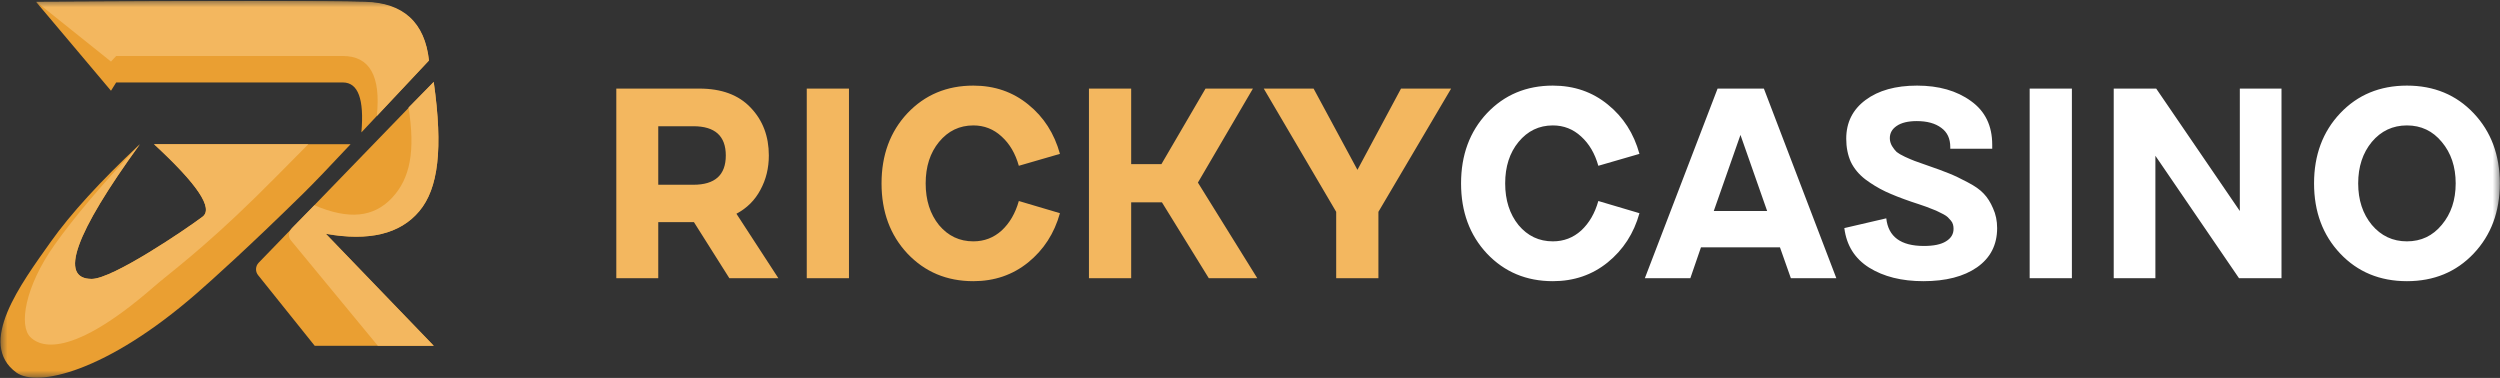
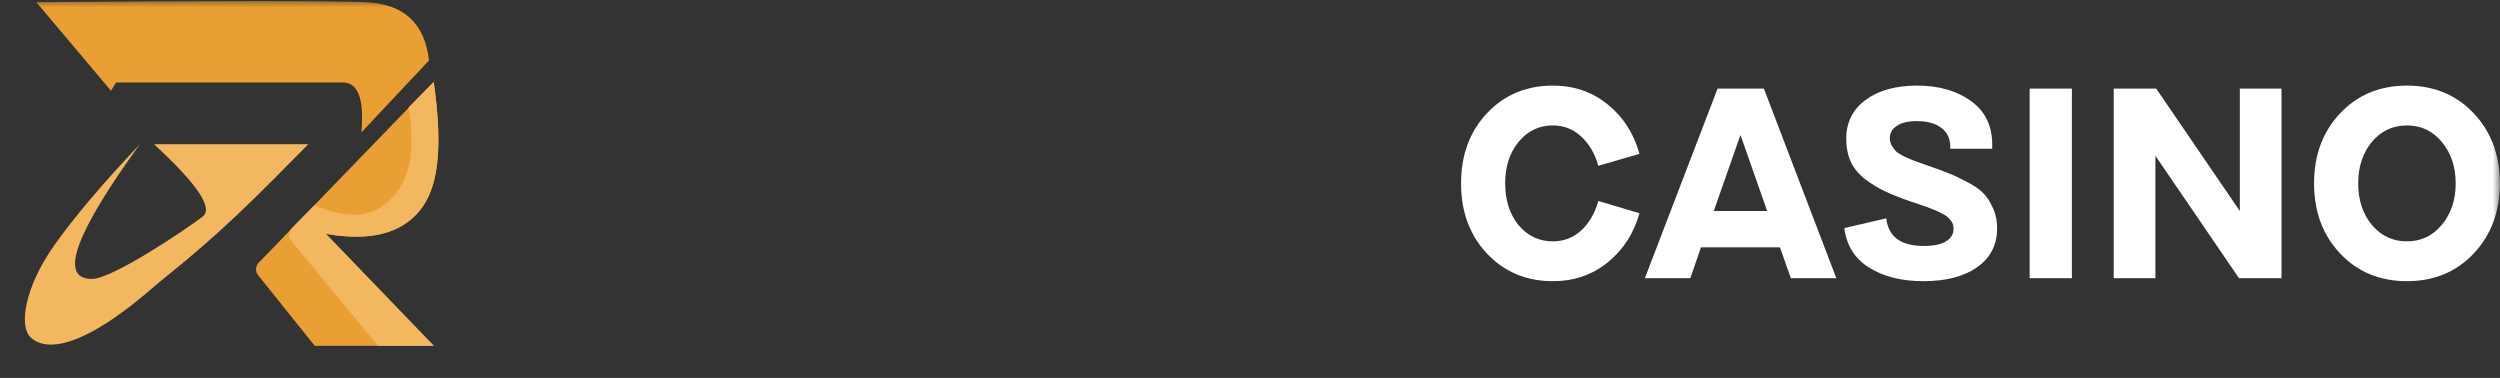
<svg xmlns="http://www.w3.org/2000/svg" width="172" height="26" viewBox="0 0 172 26" fill="none">
  <rect x="0" y="0" width="172" height="26" fill="#333333" stroke="none" />
  <g clip-path="url(#clip0_40_18)">
    <mask id="mask0_40_18" style="mask-type:luminance" maskUnits="userSpaceOnUse" x="0" y="0" width="172" height="26">
      <path d="M172 0H0V26H172V0Z" fill="white" />
    </mask>
    <g mask="url(#mask0_40_18)">
      <path d="M2.499 0.149C14.925 0.049 22.462 0.049 25.111 0.149C27.76 0.247 29.227 1.585 29.513 4.162L24.864 9.108C25.064 6.818 24.639 5.673 23.588 5.673H7.993L7.636 6.244L2.499 0.149Z" fill="#EA9F32" />
-       <path d="M2.499 0.124C14.925 0.058 22.462 0.058 25.111 0.124C27.76 0.191 29.227 1.537 29.513 4.162L25.925 7.983C26.212 5.229 25.433 3.852 23.588 3.852H7.993L7.636 4.236L2.499 0.124Z" fill="#F3B75F" />
-       <path d="M9.622 9.923C5.141 16.101 4.038 19.19 6.313 19.19C7.751 19.19 12.798 15.77 13.937 14.909C14.696 14.335 13.584 12.673 10.599 9.923H24.119C22.654 11.491 21.562 12.627 20.842 13.334C17.087 17.019 14.618 19.234 13.558 20.159C7.312 25.607 2.544 26.661 1.129 25.633C-1.627 23.633 1.454 19.511 3.492 16.637C4.85 14.721 6.894 12.483 9.622 9.923Z" fill="#EA9F32" />
      <path d="M9.622 9.923C5.141 16.101 4.038 19.19 6.313 19.19C7.751 19.19 12.798 15.77 13.936 14.909C14.696 14.335 13.583 12.673 10.599 9.923H21.211C19.547 11.61 18.355 12.807 17.635 13.513C13.88 17.198 11.659 18.794 10.599 19.719C4.353 25.166 2.497 23.579 2.1 23.203C1.285 22.431 1.707 19.733 3.745 16.859C5.104 14.943 7.063 12.631 9.622 9.923Z" fill="#F3B75F" />
      <path d="M29.84 5.636C30.49 10.243 30.159 12.967 28.845 14.531C27.531 16.096 25.388 16.614 22.416 16.085L29.84 23.789H21.651L17.757 18.931C17.659 18.809 17.609 18.656 17.615 18.5C17.622 18.344 17.684 18.196 17.791 18.082L29.84 5.636Z" fill="#EA9F32" />
      <path d="M29.84 5.636C30.49 10.243 30.158 12.967 28.844 14.531C27.53 16.096 25.388 16.614 22.416 16.085L29.84 23.79H25.996L20.003 16.526C19.795 16.274 19.876 15.913 20.101 15.675L21.632 14.122C24.009 15.14 25.716 14.948 26.967 13.616C28.218 12.283 28.584 10.414 28.107 7.393L29.84 5.636Z" fill="#F3B75F" />
-       <path d="M42.402 19.14V6.095H48.118C49.642 6.095 50.816 6.53 51.64 7.4C52.477 8.27 52.896 9.369 52.896 10.698C52.896 11.568 52.702 12.357 52.315 13.065C51.94 13.773 51.391 14.32 50.666 14.705L53.552 19.14H50.179L47.743 15.283H45.288V19.14L42.402 19.14ZM45.288 12.711H47.705C49.192 12.711 49.935 12.04 49.935 10.698C49.935 9.356 49.192 8.685 47.705 8.685H45.288V12.711ZM55.505 6.095H58.409V19.14H55.505V6.095ZM72.924 14.667C72.536 16.059 71.806 17.189 70.732 18.059C69.669 18.916 68.414 19.345 66.965 19.345C65.141 19.345 63.63 18.711 62.43 17.444C61.243 16.177 60.65 14.568 60.65 12.617C60.65 10.667 61.243 9.058 62.43 7.791C63.63 6.524 65.141 5.89 66.965 5.89C68.427 5.89 69.688 6.325 70.75 7.195C71.812 8.052 72.536 9.182 72.924 10.586L70.095 11.406C69.857 10.561 69.464 9.891 68.914 9.394C68.364 8.884 67.715 8.629 66.965 8.629C66.016 8.629 65.229 9.008 64.604 9.766C63.992 10.512 63.686 11.462 63.686 12.617C63.686 13.773 63.992 14.73 64.604 15.487C65.229 16.233 66.016 16.605 66.965 16.605C67.715 16.605 68.364 16.357 68.914 15.86C69.464 15.351 69.857 14.674 70.095 13.829L72.924 14.667ZM83.165 19.14L79.942 13.922H77.825V19.14H74.92V6.095H77.825V11.294H79.905L82.94 6.095H86.201L82.416 12.562L86.501 19.14L83.165 19.14ZM90.375 6.095L93.392 11.686L96.39 6.095H99.838L94.835 14.574V19.14H91.93V14.574L86.946 6.095L90.375 6.095Z" fill="#F3B75F" />
      <path d="M112.795 14.668C112.408 16.059 111.676 17.189 110.602 18.059C109.54 18.916 108.285 19.345 106.836 19.345C105.012 19.345 103.5 18.711 102.301 17.444C101.114 16.177 100.521 14.568 100.521 12.617C100.521 10.667 101.114 9.058 102.301 7.791C103.5 6.524 105.012 5.89 106.836 5.89C108.297 5.89 109.559 6.325 110.621 7.195C111.682 8.052 112.408 9.182 112.794 10.586L109.965 11.406C109.728 10.561 109.334 9.891 108.785 9.394C108.235 8.884 107.585 8.629 106.835 8.629C105.886 8.629 105.1 9.008 104.475 9.766C103.863 10.512 103.556 11.462 103.556 12.617C103.556 13.773 103.863 14.73 104.475 15.487C105.1 16.233 105.886 16.605 106.835 16.605C107.585 16.605 108.235 16.357 108.785 15.86C109.334 15.351 109.728 14.674 109.965 13.829L112.795 14.668ZM118.17 6.095H121.355L126.34 19.14H123.211L122.461 17.015H117.027L116.295 19.14H113.166L118.17 6.095ZM119.744 9.282L117.907 14.518H121.58L119.744 9.282ZM129.776 15.021C129.913 16.288 130.775 16.922 132.362 16.922C133.037 16.922 133.542 16.817 133.88 16.606C134.23 16.394 134.404 16.108 134.404 15.748C134.404 15.636 134.392 15.537 134.367 15.45C134.34 15.347 134.289 15.251 134.217 15.171C134.151 15.094 134.082 15.019 134.011 14.947C133.948 14.885 133.848 14.816 133.711 14.742C133.601 14.681 133.489 14.625 133.374 14.574C133.286 14.524 133.143 14.462 132.943 14.388C132.8 14.331 132.656 14.275 132.512 14.22C132.351 14.162 132.188 14.106 132.025 14.052L131.519 13.885C130.794 13.636 130.194 13.4 129.72 13.177C129.245 12.953 128.783 12.673 128.333 12.338C127.896 12.002 127.565 11.605 127.34 11.146C127.127 10.673 127.021 10.139 127.021 9.543C127.021 8.424 127.465 7.536 128.352 6.878C129.239 6.219 130.419 5.89 131.893 5.89C133.392 5.89 134.629 6.244 135.603 6.952C136.578 7.648 137.065 8.648 137.065 9.953V10.232H134.179V10.12C134.179 9.536 133.974 9.095 133.561 8.797C133.149 8.487 132.587 8.331 131.875 8.331C131.275 8.331 130.813 8.443 130.488 8.667C130.176 8.878 130.02 9.158 130.02 9.505C130.02 9.692 130.07 9.872 130.17 10.046C130.269 10.207 130.375 10.344 130.488 10.456C130.613 10.555 130.807 10.667 131.069 10.791C131.344 10.915 131.562 11.009 131.725 11.071C131.887 11.133 132.15 11.226 132.512 11.35C133.199 11.586 133.723 11.779 134.086 11.928C134.461 12.077 134.891 12.282 135.379 12.543C135.879 12.804 136.247 13.065 136.484 13.326C136.734 13.586 136.946 13.922 137.121 14.332C137.309 14.742 137.403 15.195 137.403 15.692C137.403 16.848 136.94 17.748 136.016 18.394C135.104 19.028 133.873 19.345 132.324 19.345C130.838 19.345 129.595 19.034 128.596 18.413C127.608 17.792 127.04 16.885 126.89 15.692L129.776 15.021ZM139.641 6.095H142.546V19.14H139.641V6.095ZM148.291 19.14H145.424V6.095H148.347L154.1 14.518V6.095H156.967V19.14H154.044L148.291 10.717V19.14ZM161.006 17.444C159.807 16.177 159.207 14.568 159.207 12.617C159.207 10.667 159.807 9.058 161.006 7.791C162.205 6.524 163.735 5.89 165.597 5.89C167.458 5.89 168.989 6.524 170.188 7.791C171.387 9.058 171.987 10.667 171.987 12.617C171.987 14.568 171.387 16.177 170.188 17.444C168.989 18.711 167.458 19.345 165.597 19.345C163.735 19.345 162.205 18.711 161.006 17.444ZM163.179 9.766C162.555 10.524 162.243 11.474 162.243 12.617C162.243 13.761 162.555 14.711 163.179 15.469C163.816 16.227 164.623 16.605 165.597 16.605C166.571 16.605 167.371 16.227 167.995 15.469C168.632 14.711 168.951 13.761 168.951 12.617C168.951 11.474 168.632 10.524 167.995 9.766C167.371 9.008 166.571 8.629 165.597 8.629C164.623 8.629 163.816 9.008 163.179 9.766Z" fill="white" />
    </g>
  </g>
  <defs>
    <clipPath id="clip0_40_18">
      <rect width="172" height="26" fill="white" />
    </clipPath>
  </defs>
</svg>